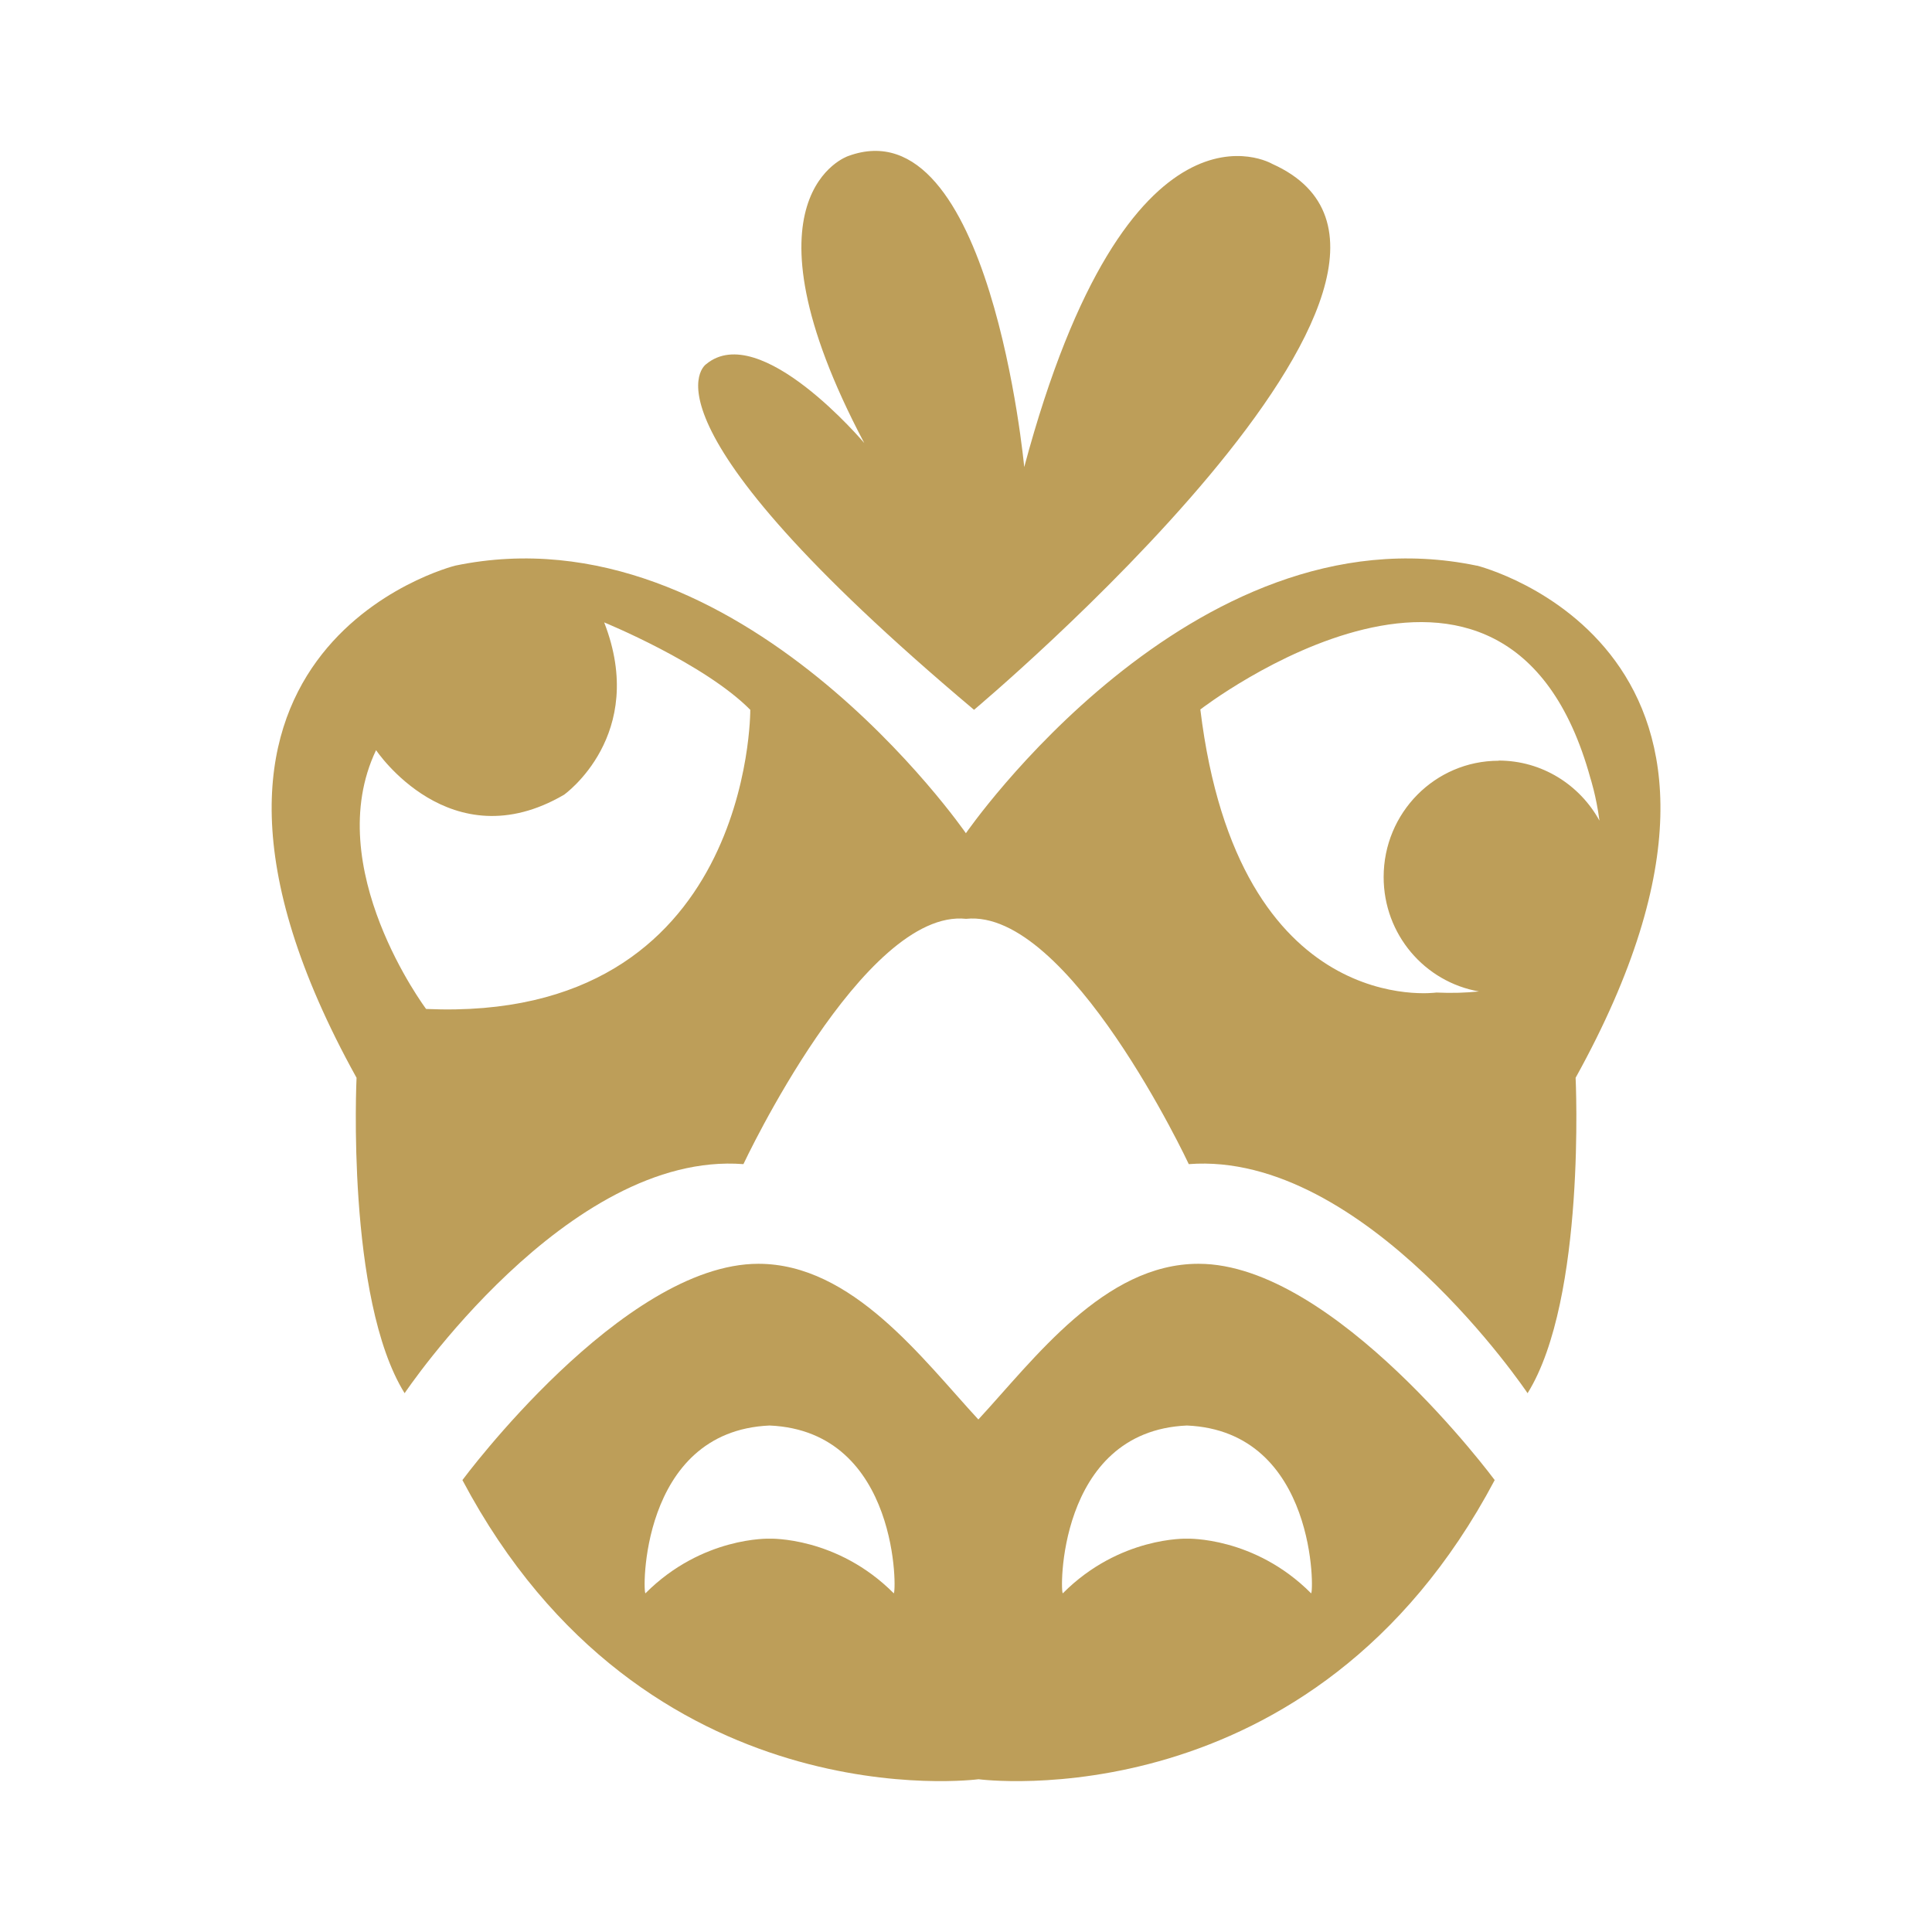
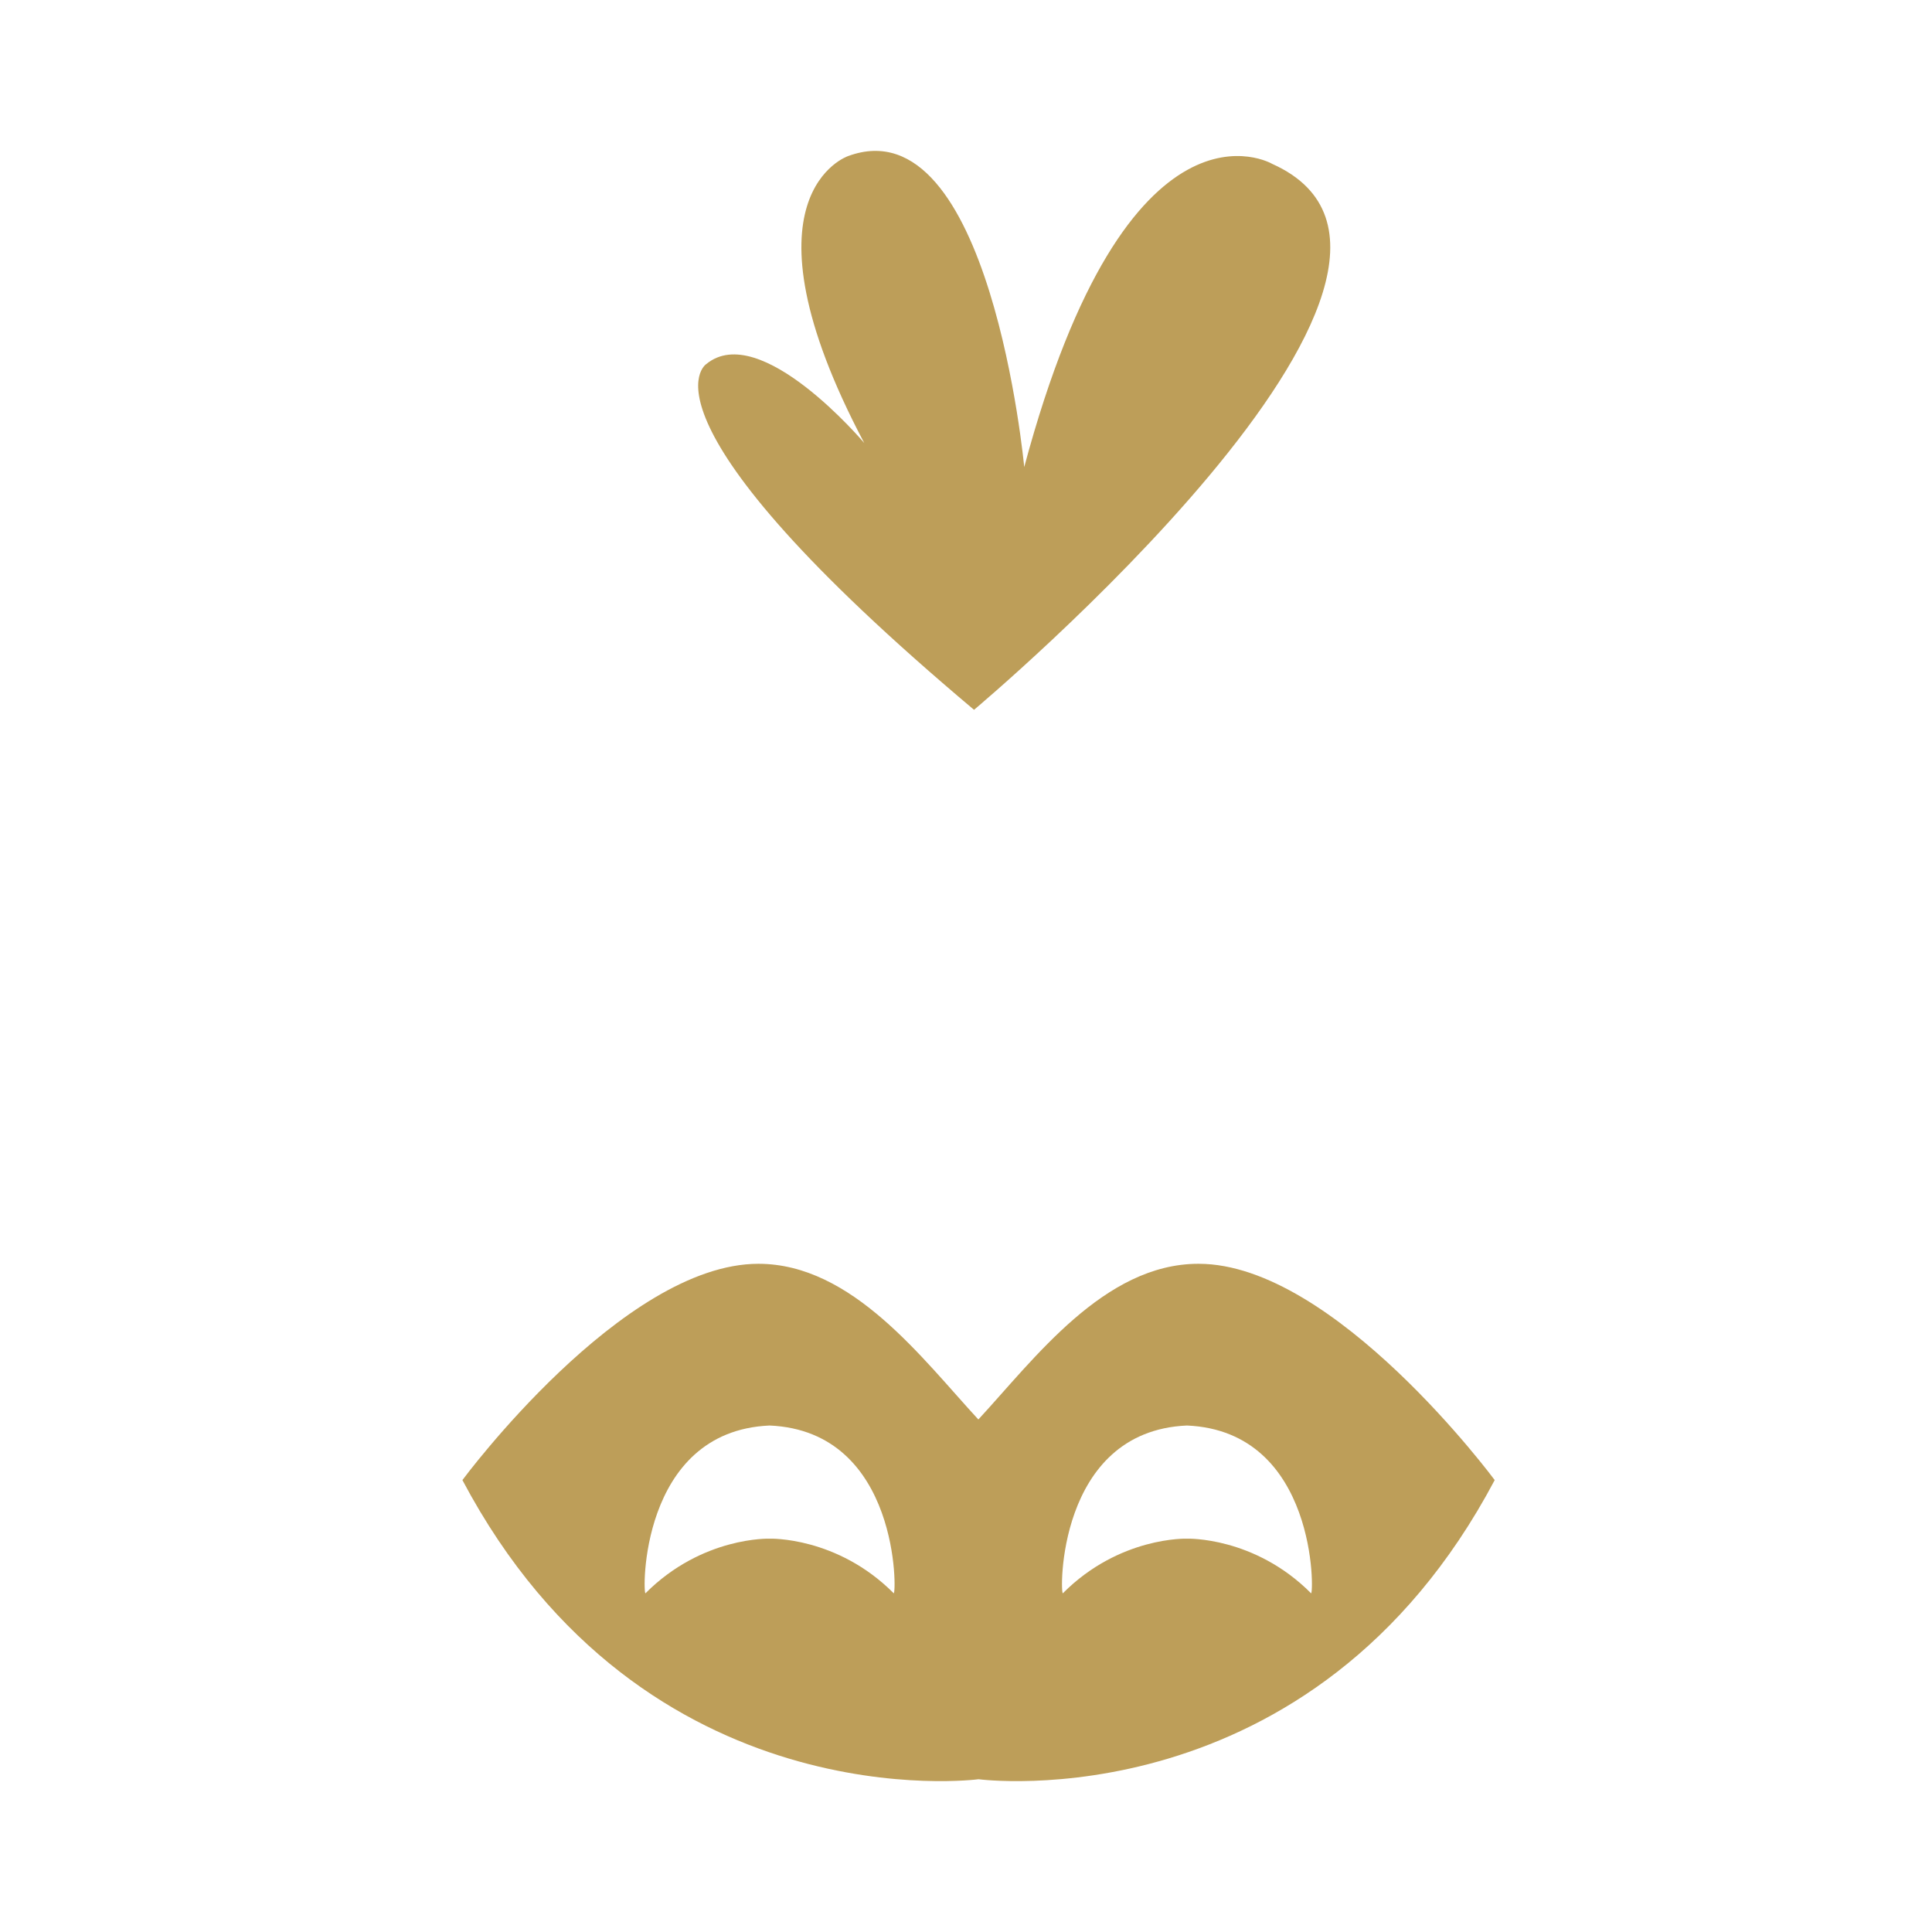
<svg xmlns="http://www.w3.org/2000/svg" xmlns:ns1="http://sodipodi.sourceforge.net/DTD/sodipodi-0.dtd" xmlns:ns2="http://www.inkscape.org/namespaces/inkscape" width="58" height="58" viewBox="0 0 58 58" fill="none" version="1.1" id="svg3" ns1:docname="Mascot_normal_1668171647-Mascot.svg" ns2:version="1.3 (0e150ed6c4, 2023-07-21)">
  <defs id="defs3" />
  <ns1:namedview id="namedview3" pagecolor="#ffffff" bordercolor="#000000" borderopacity="0.25" ns2:showpageshadow="2" ns2:pageopacity="0.0" ns2:pagecheckerboard="0" ns2:deskcolor="#d1d1d1" showgrid="false" ns2:zoom="9.0862069" ns2:cx="28.944972" ns2:cy="29" ns2:window-width="1366" ns2:window-height="705" ns2:window-x="-8" ns2:window-y="-8" ns2:window-maximized="1" ns2:current-layer="svg3" />
  <path fill-rule="evenodd" clip-rule="evenodd" d="M29.241 21.309C29.241 21.309 45.1 8.016 38.193 4.92C38.193 4.92 33.871 2.372 30.748 14.022C30.748 14.022 29.729 3.112 25.462 4.685C25.462 4.685 22.003 5.841 25.945 13.299C25.945 13.299 22.822 9.594 21.201 10.931C21.201 10.931 18.783 12.509 29.241 21.309Z" fill="#A0A0A0" id="path1" style="fill:#bd9e59;fill-opacity:1" />
-   <path fill-rule="evenodd" clip-rule="evenodd" d="M44.33 16.981C35.764 15.2 28.997 25.014 28.997 25.014C28.997 25.014 22.231 15.2 13.665 16.981C13.665 16.981 3.575 19.49 10.704 32.356C10.704 32.356 10.385 38.992 12.147 41.825C12.147 41.825 17.032 34.542 22.318 34.948C22.318 34.948 25.923 27.26 29.003 27.584C32.088 27.26 35.688 34.948 35.688 34.948C40.974 34.542 45.859 41.825 45.859 41.825C47.621 38.992 47.301 32.356 47.301 32.356C54.425 19.49 44.341 16.981 44.341 16.981H44.33ZM12.792 30.29C12.792 30.29 9.609 26.044 11.29 22.52C11.29 22.52 13.513 25.858 16.934 23.858C16.934 23.858 19.455 22.071 18.138 18.685C18.138 18.685 21.141 19.912 22.524 21.309C22.524 21.309 22.584 30.718 12.797 30.29H12.792ZM44.991 22.838C43.083 22.838 41.538 24.4 41.538 26.329C41.538 28.055 42.774 29.48 44.4 29.764C44.016 29.803 43.593 29.819 43.121 29.797C43.121 29.797 37.173 30.647 36.035 21.299C36.035 21.299 45.224 14.197 47.746 23.364C47.746 23.364 47.919 23.89 48.017 24.636C47.426 23.562 46.293 22.833 44.991 22.833V22.838Z" fill="#A0A0A0" id="path2" style="fill:#bd9e59;fill-opacity:1" />
  <path fill-rule="evenodd" clip-rule="evenodd" d="M35.975 37.94C33.15 37.94 31.052 40.795 29.371 42.614C27.691 40.795 25.587 37.94 22.768 37.94C18.685 37.94 13.882 44.433 13.882 44.433C19.347 54.751 29.377 53.414 29.377 53.414C29.377 53.414 39.407 54.751 44.872 44.433C44.872 44.433 40.069 37.94 35.986 37.94H35.975ZM26.829 47.83C25.126 46.121 23.104 46.192 23.104 46.192C23.104 46.192 21.082 46.121 19.379 47.83C19.293 47.918 19.179 42.965 23.104 42.795C27.029 42.965 26.915 47.918 26.829 47.83ZM39.358 47.83C37.656 46.121 35.633 46.192 35.633 46.192C35.633 46.192 33.611 46.121 31.909 47.83C31.822 47.918 31.708 42.965 35.633 42.795C39.559 42.965 39.445 47.918 39.358 47.83Z" fill="#A0A0A0" id="path3" style="fill:#bd9e59;fill-opacity:1" />
</svg>